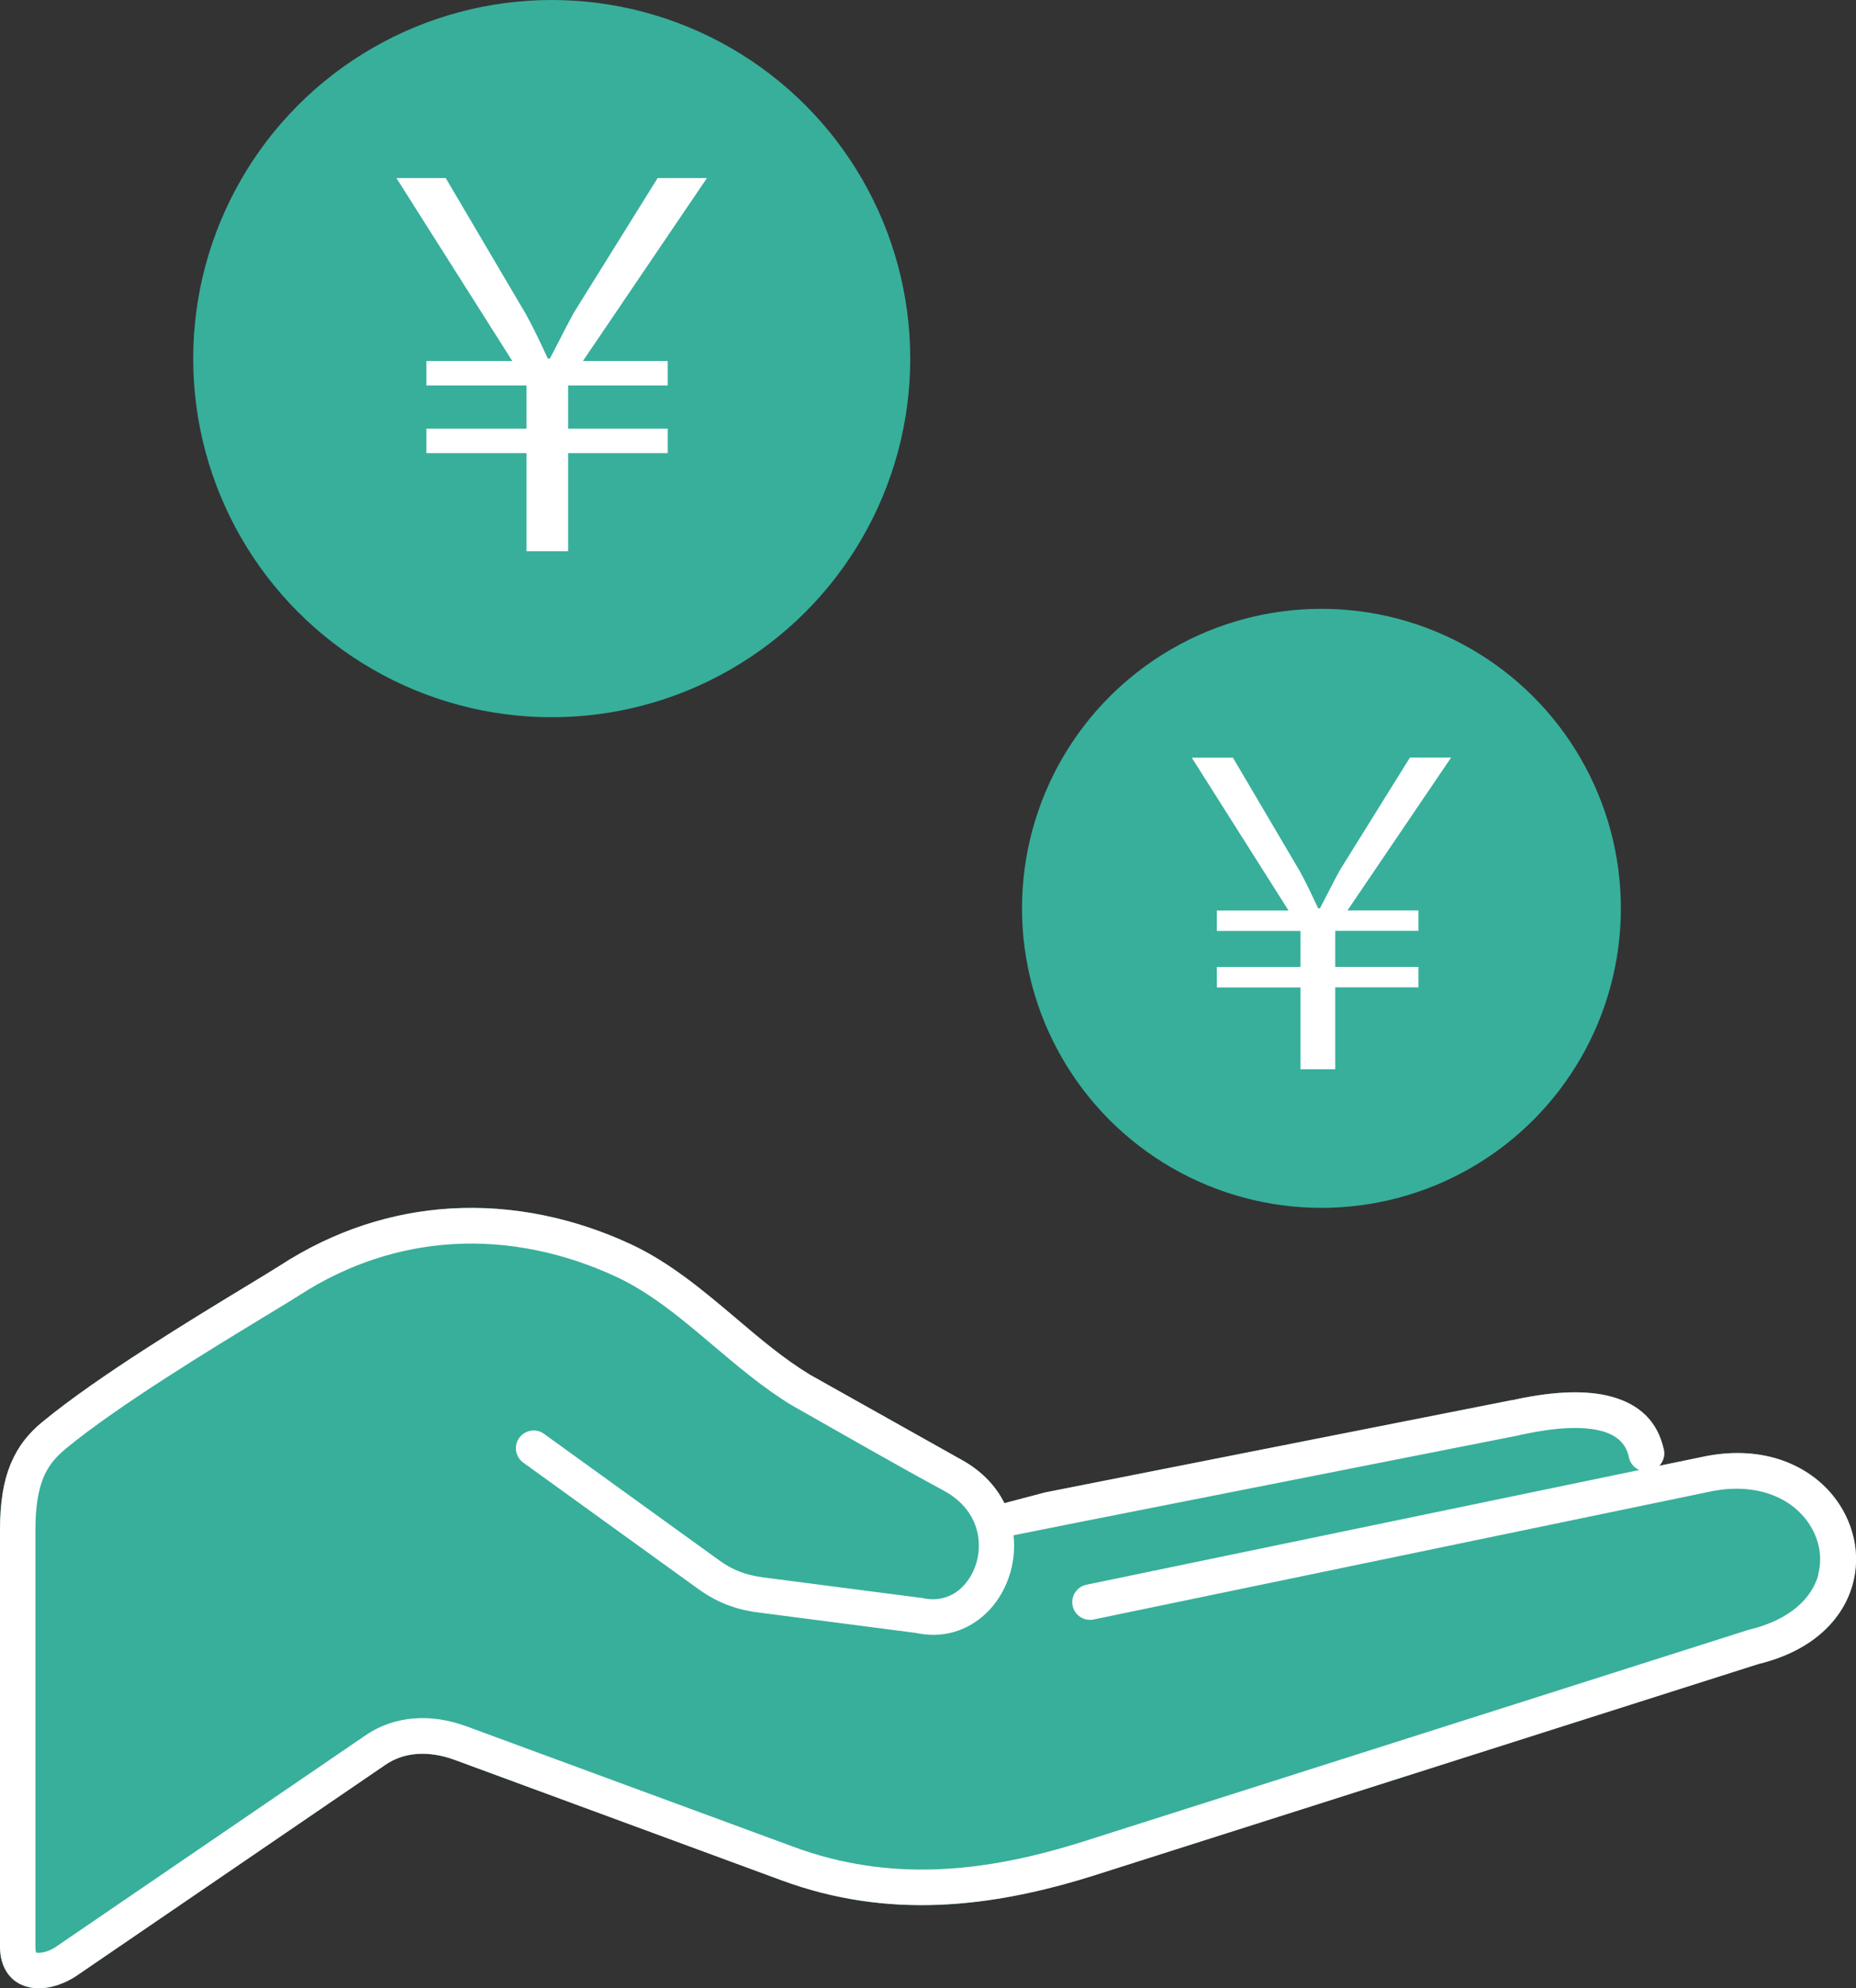
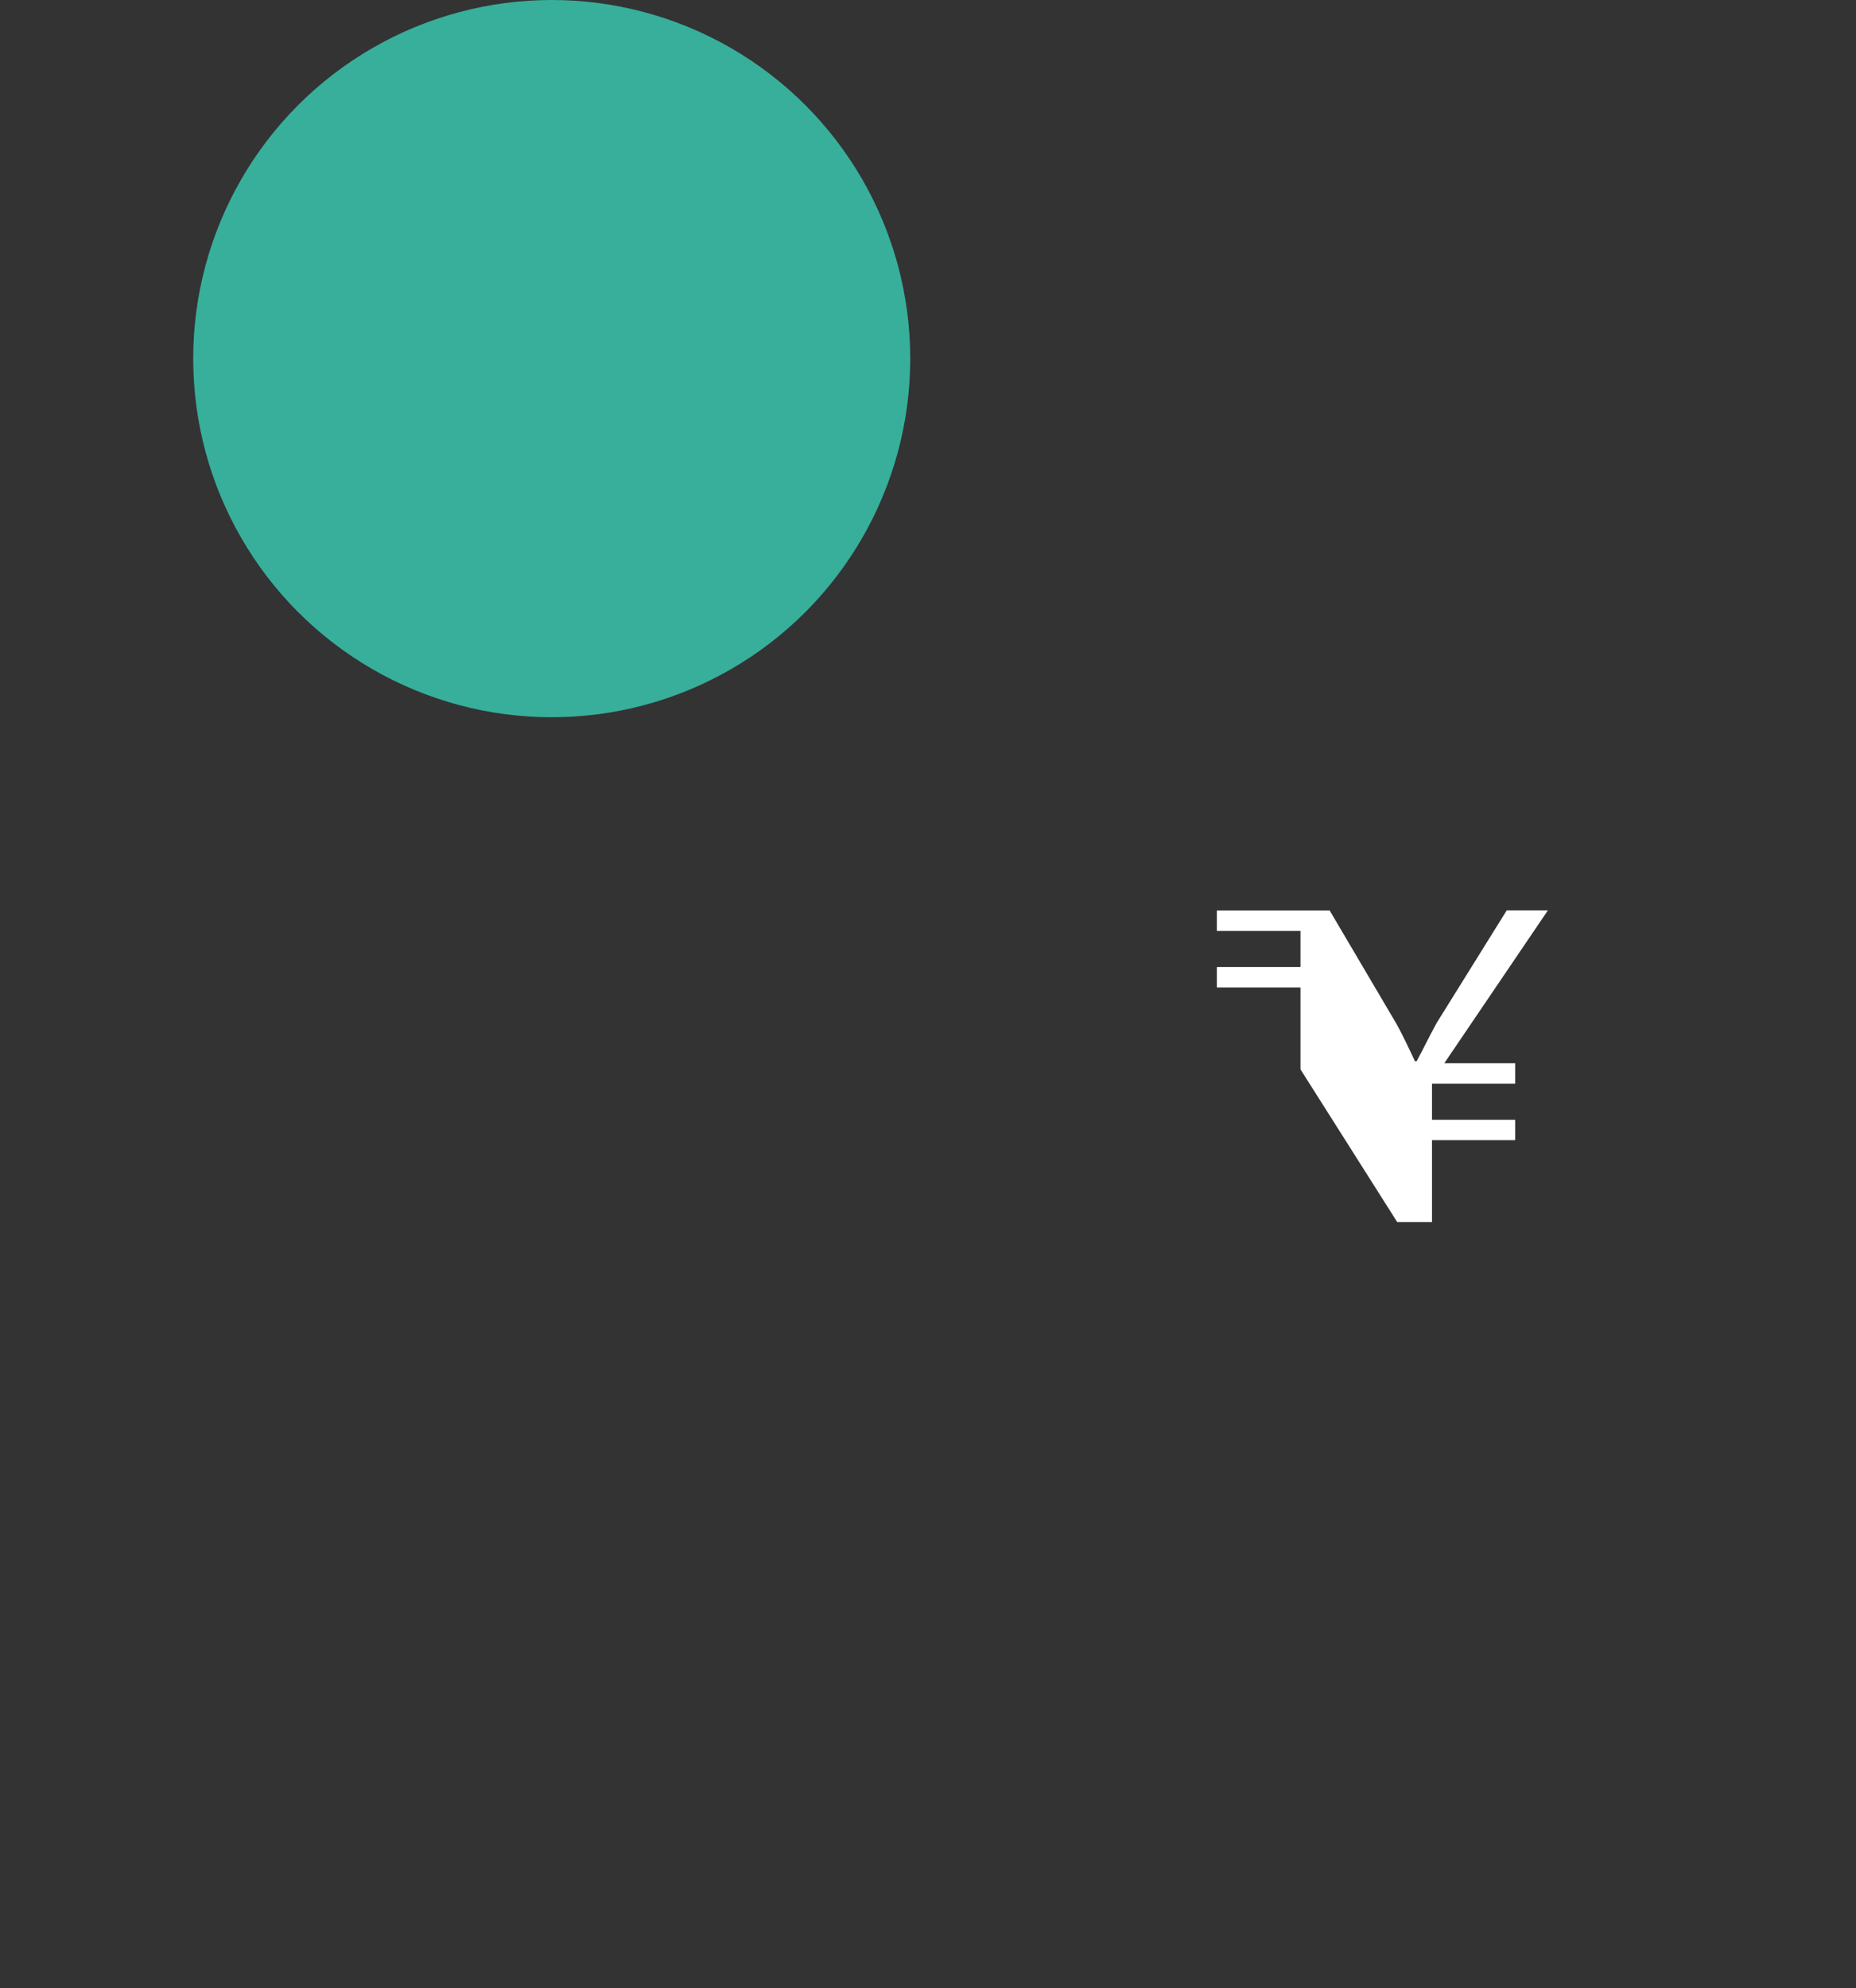
<svg xmlns="http://www.w3.org/2000/svg" id="_レイヤー_2" viewBox="0 0 170.89 183.01">
  <rect x="0" y="0" width="170.89" height="183.01" fill="#333333" stroke="none" />
  <defs>
    <style>.cls-1{fill:#37af9b;}.cls-1,.cls-2{stroke-width:0px;}.cls-2{fill:#fff;}</style>
  </defs>
  <g id="_レイアウト">
-     <path class="cls-1" d="M170.66,141.51c-.32-1.39-.97-2.72-1.91-3.87-2.29-2.8-6.32-4.58-11.5-3.64l-.11.02-4.36.9c.36-.38.54-.93.42-1.48v-.07s-.02,0-.02,0h0c-.56-2.52-2.21-4.1-4.8-4.81-2.23-.61-5.17-.52-8.72.23l-.34.08h-.08s-43,8.5-43,8.5l-3.76.99c-.76-1.53-2.03-2.92-3.89-3.96l-14.01-7.86c-2.36-1.43-4.57-3.29-6.78-5.17-3.04-2.57-6.09-5.15-9.71-6.84-5.12-2.38-10.81-3.64-16.63-3.29-5.27.32-10.62,1.96-15.72,5.27-.61.39-1.63,1.01-2.95,1.81-4.9,2.97-13.77,8.35-18.82,12.51l-.1.08c-1.22,1.01-2.18,2.17-2.86,3.78l-.04.09c-.64,1.55-.97,3.49-.97,6.07v38.32h0c0,1.01.25,1.8.66,2.41.36.53.83.9,1.37,1.13.49.21,1.01.31,1.54.31,1.2,0,2.52-.51,3.44-1.13l28.47-19.44c.88-.6,1.86-.92,2.87-1,1.14-.09,2.34.11,3.51.54l30.11,11.09c4.86,1.79,9.66,2.44,14.48,2.25,4.78-.19,9.55-1.2,14.41-2.74l61.04-19.42c5.06-1.23,7.81-4.15,8.69-7.36.39-1.42.4-2.89.08-4.28Z" />
-     <path class="cls-2" d="M170.66,141.51c-.32-1.39-.97-2.72-1.91-3.87-2.29-2.8-6.32-4.58-11.5-3.64l-.11.02-4.36.9c.36-.38.54-.93.42-1.48v-.07s-.02,0-.02,0h0c-.56-2.52-2.21-4.1-4.8-4.81-2.23-.61-5.17-.52-8.72.23l-.34.08h-.08s-43,8.5-43,8.5l-3.76.99c-.76-1.53-2.03-2.92-3.89-3.96l-14.01-7.86c-2.36-1.43-4.57-3.29-6.78-5.17-3.04-2.57-6.09-5.15-9.71-6.84-5.12-2.38-10.81-3.64-16.63-3.29-5.27.32-10.62,1.96-15.72,5.27-.61.39-1.63,1.01-2.95,1.81-4.9,2.97-13.77,8.35-18.82,12.51l-.1.08c-1.22,1.01-2.18,2.17-2.86,3.78l-.04.09c-.64,1.55-.97,3.49-.97,6.07v38.32h0c0,1.01.25,1.8.66,2.41.36.53.83.9,1.37,1.13.49.21,1.01.31,1.54.31,1.2,0,2.52-.51,3.44-1.13l28.47-19.44c.88-.6,1.86-.92,2.87-1,1.14-.09,2.34.11,3.51.54l30.11,11.09c4.86,1.79,9.66,2.44,14.48,2.25,4.78-.19,9.55-1.2,14.41-2.74l61.04-19.42c5.06-1.23,7.81-4.15,8.69-7.36.39-1.42.4-2.89.08-4.28ZM167.43,144.94c-.59,2.15-2.59,4.15-6.35,5.06-.06.01-.12.03-.18.05l-61.04,19.42c-4.59,1.46-9.08,2.42-13.54,2.59-4.41.17-8.8-.42-13.24-2.06l-30.11-11.09c-1.61-.59-3.27-.87-4.9-.73-1.55.13-3.06.62-4.44,1.57l-28.47,19.44c-.45.31-1.07.56-1.6.56-.1,0-.18,0-.22-.02-.05-.09-.08-.26-.08-.55h0v-38.32c0-2.13.25-3.66.73-4.83l.03-.08c.44-1.03,1.09-1.81,1.93-2.51l.09-.08c4.86-4.01,13.61-9.31,18.43-12.24,1.42-.86,2.51-1.52,3.04-1.86,4.59-2.98,9.41-4.45,14.14-4.74,5.24-.32,10.4.83,15.06,2.99,3.25,1.51,6.12,3.94,8.98,6.36,2.33,1.97,4.65,3.93,7.21,5.48,4.66,2.64,9.39,5.37,14.09,7.91,1.96,1.09,2.91,2.72,3.1,4.35.1.88,0,1.75-.29,2.55-.28.78-.72,1.47-1.29,2.01-.89.83-2.13,1.25-3.56.93-.07-.02-.14-.03-.21-.03l-14.5-1.88c-.76-.1-1.46-.27-2.12-.52-.65-.25-1.27-.59-1.89-1.04l-16.14-11.65c-.73-.53-1.75-.36-2.28.37-.53.73-.36,1.75.37,2.28l16.14,11.65c.85.61,1.71,1.08,2.61,1.43.9.35,1.85.58,2.87.71l14.48,1.88c2.58.56,4.81-.22,6.44-1.73.96-.89,1.69-2.04,2.14-3.31.44-1.23.61-2.59.46-3.94l5.04-1.01,41.48-8.19s.1-.02.15-.04l.32-.07c3.05-.64,5.48-.75,7.19-.28,1.35.37,2.2,1.14,2.47,2.35h0s.01.07.01.07c.12.54.49.96.96,1.16l-50.91,10.56c-.88.18-1.45,1.05-1.27,1.93.18.88,1.05,1.45,1.93,1.27l57.09-11.84c3.86-.7,6.79.53,8.4,2.5.62.76,1.05,1.63,1.26,2.52.21.89.2,1.82-.04,2.7Z" />
    <circle class="cls-1" cx="50.8" cy="33.01" r="33.01" />
-     <path class="cls-2" d="M48.48,50.74v-9.03h-9.22v-2.25h9.22v-3.98h-9.22v-2.25h7.91l-10.67-16.84h4.54l7.39,12.54c.84,1.54,1.31,2.57,2.01,4.07h.19c.7-1.31,1.36-2.67,2.2-4.21l7.72-12.4h4.54l-11.42,16.84h7.81v2.25h-9.17v3.98h9.17v2.25h-9.17v9.03h-3.84Z" />
-     <circle class="cls-1" cx="121.67" cy="83.61" r="27.57" />
-     <path class="cls-2" d="M119.74,98.43v-7.54h-7.7v-1.88h7.7v-3.32h-7.7v-1.88h6.6l-8.91-14.07h3.79l6.17,10.47c.7,1.29,1.09,2.15,1.68,3.4h.16c.59-1.09,1.13-2.23,1.84-3.52l6.45-10.36h3.79l-9.54,14.07h6.53v1.88h-7.66v3.32h7.66v1.88h-7.66v7.54h-3.2Z" />
+     <path class="cls-2" d="M119.74,98.43v-7.54h-7.7v-1.88h7.7v-3.32h-7.7v-1.88h6.6h3.79l6.17,10.47c.7,1.29,1.09,2.15,1.68,3.4h.16c.59-1.09,1.13-2.23,1.84-3.52l6.45-10.36h3.79l-9.54,14.07h6.53v1.88h-7.66v3.32h7.66v1.88h-7.66v7.54h-3.2Z" />
  </g>
</svg>